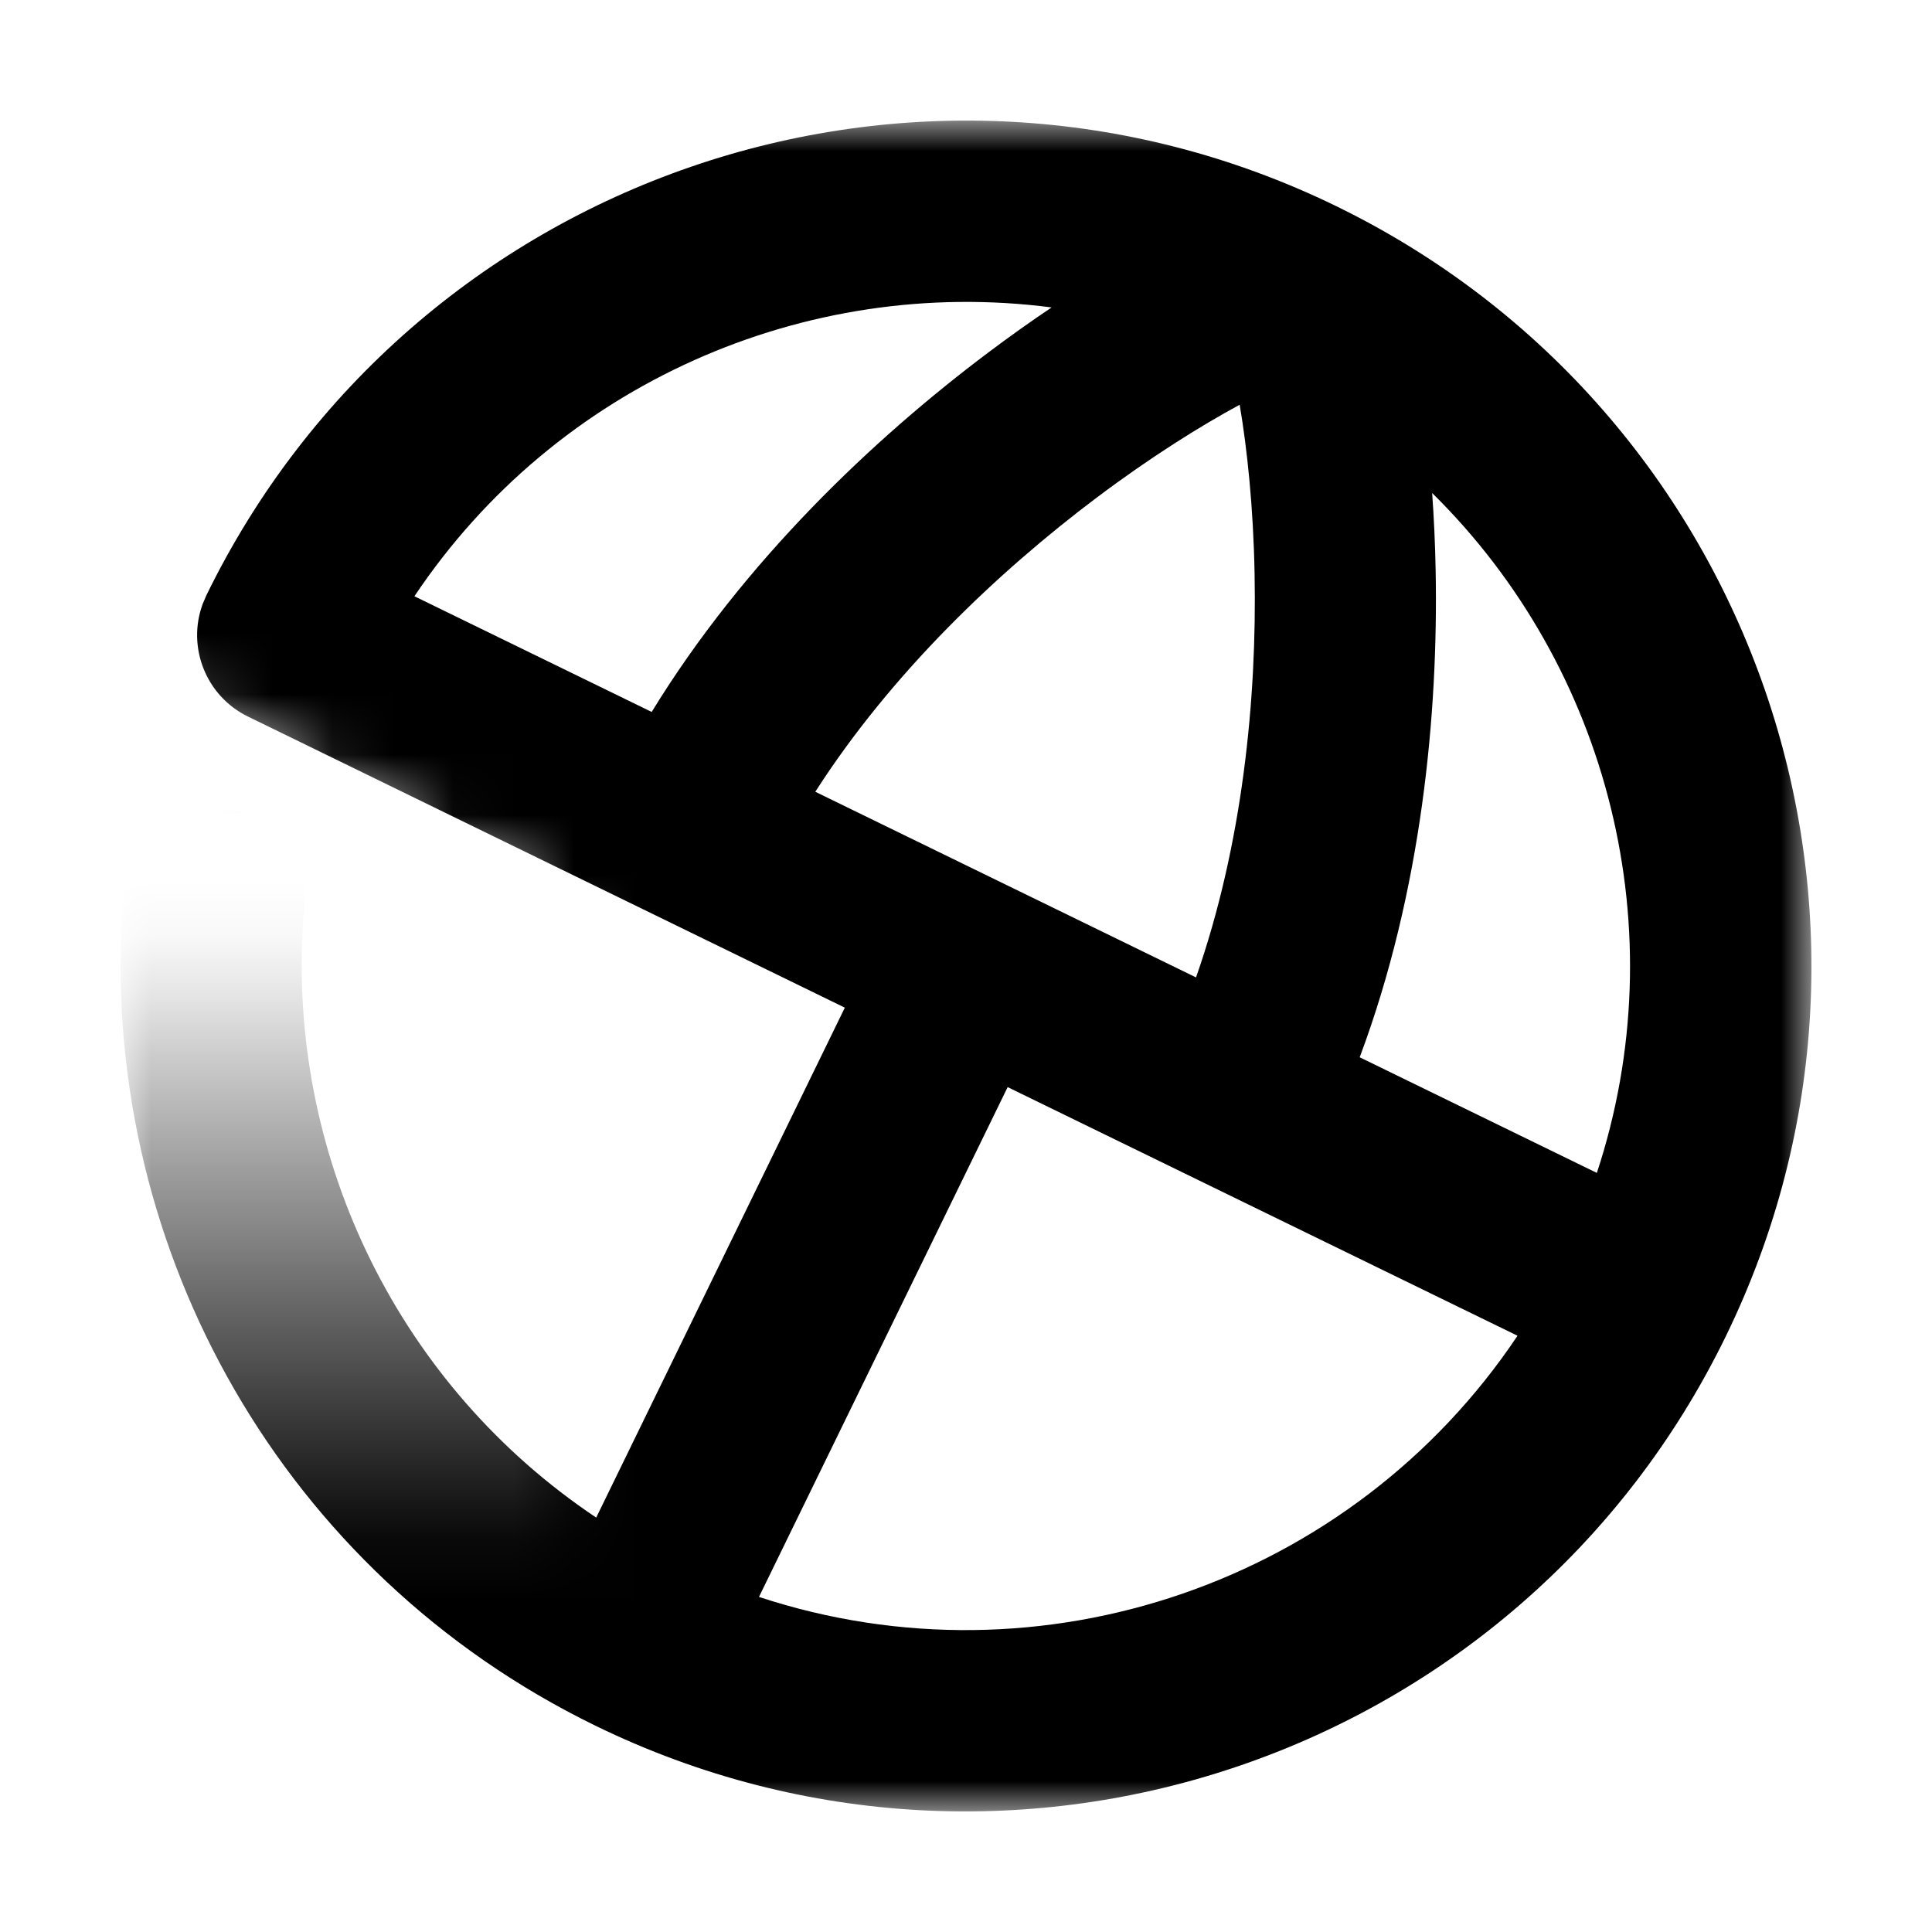
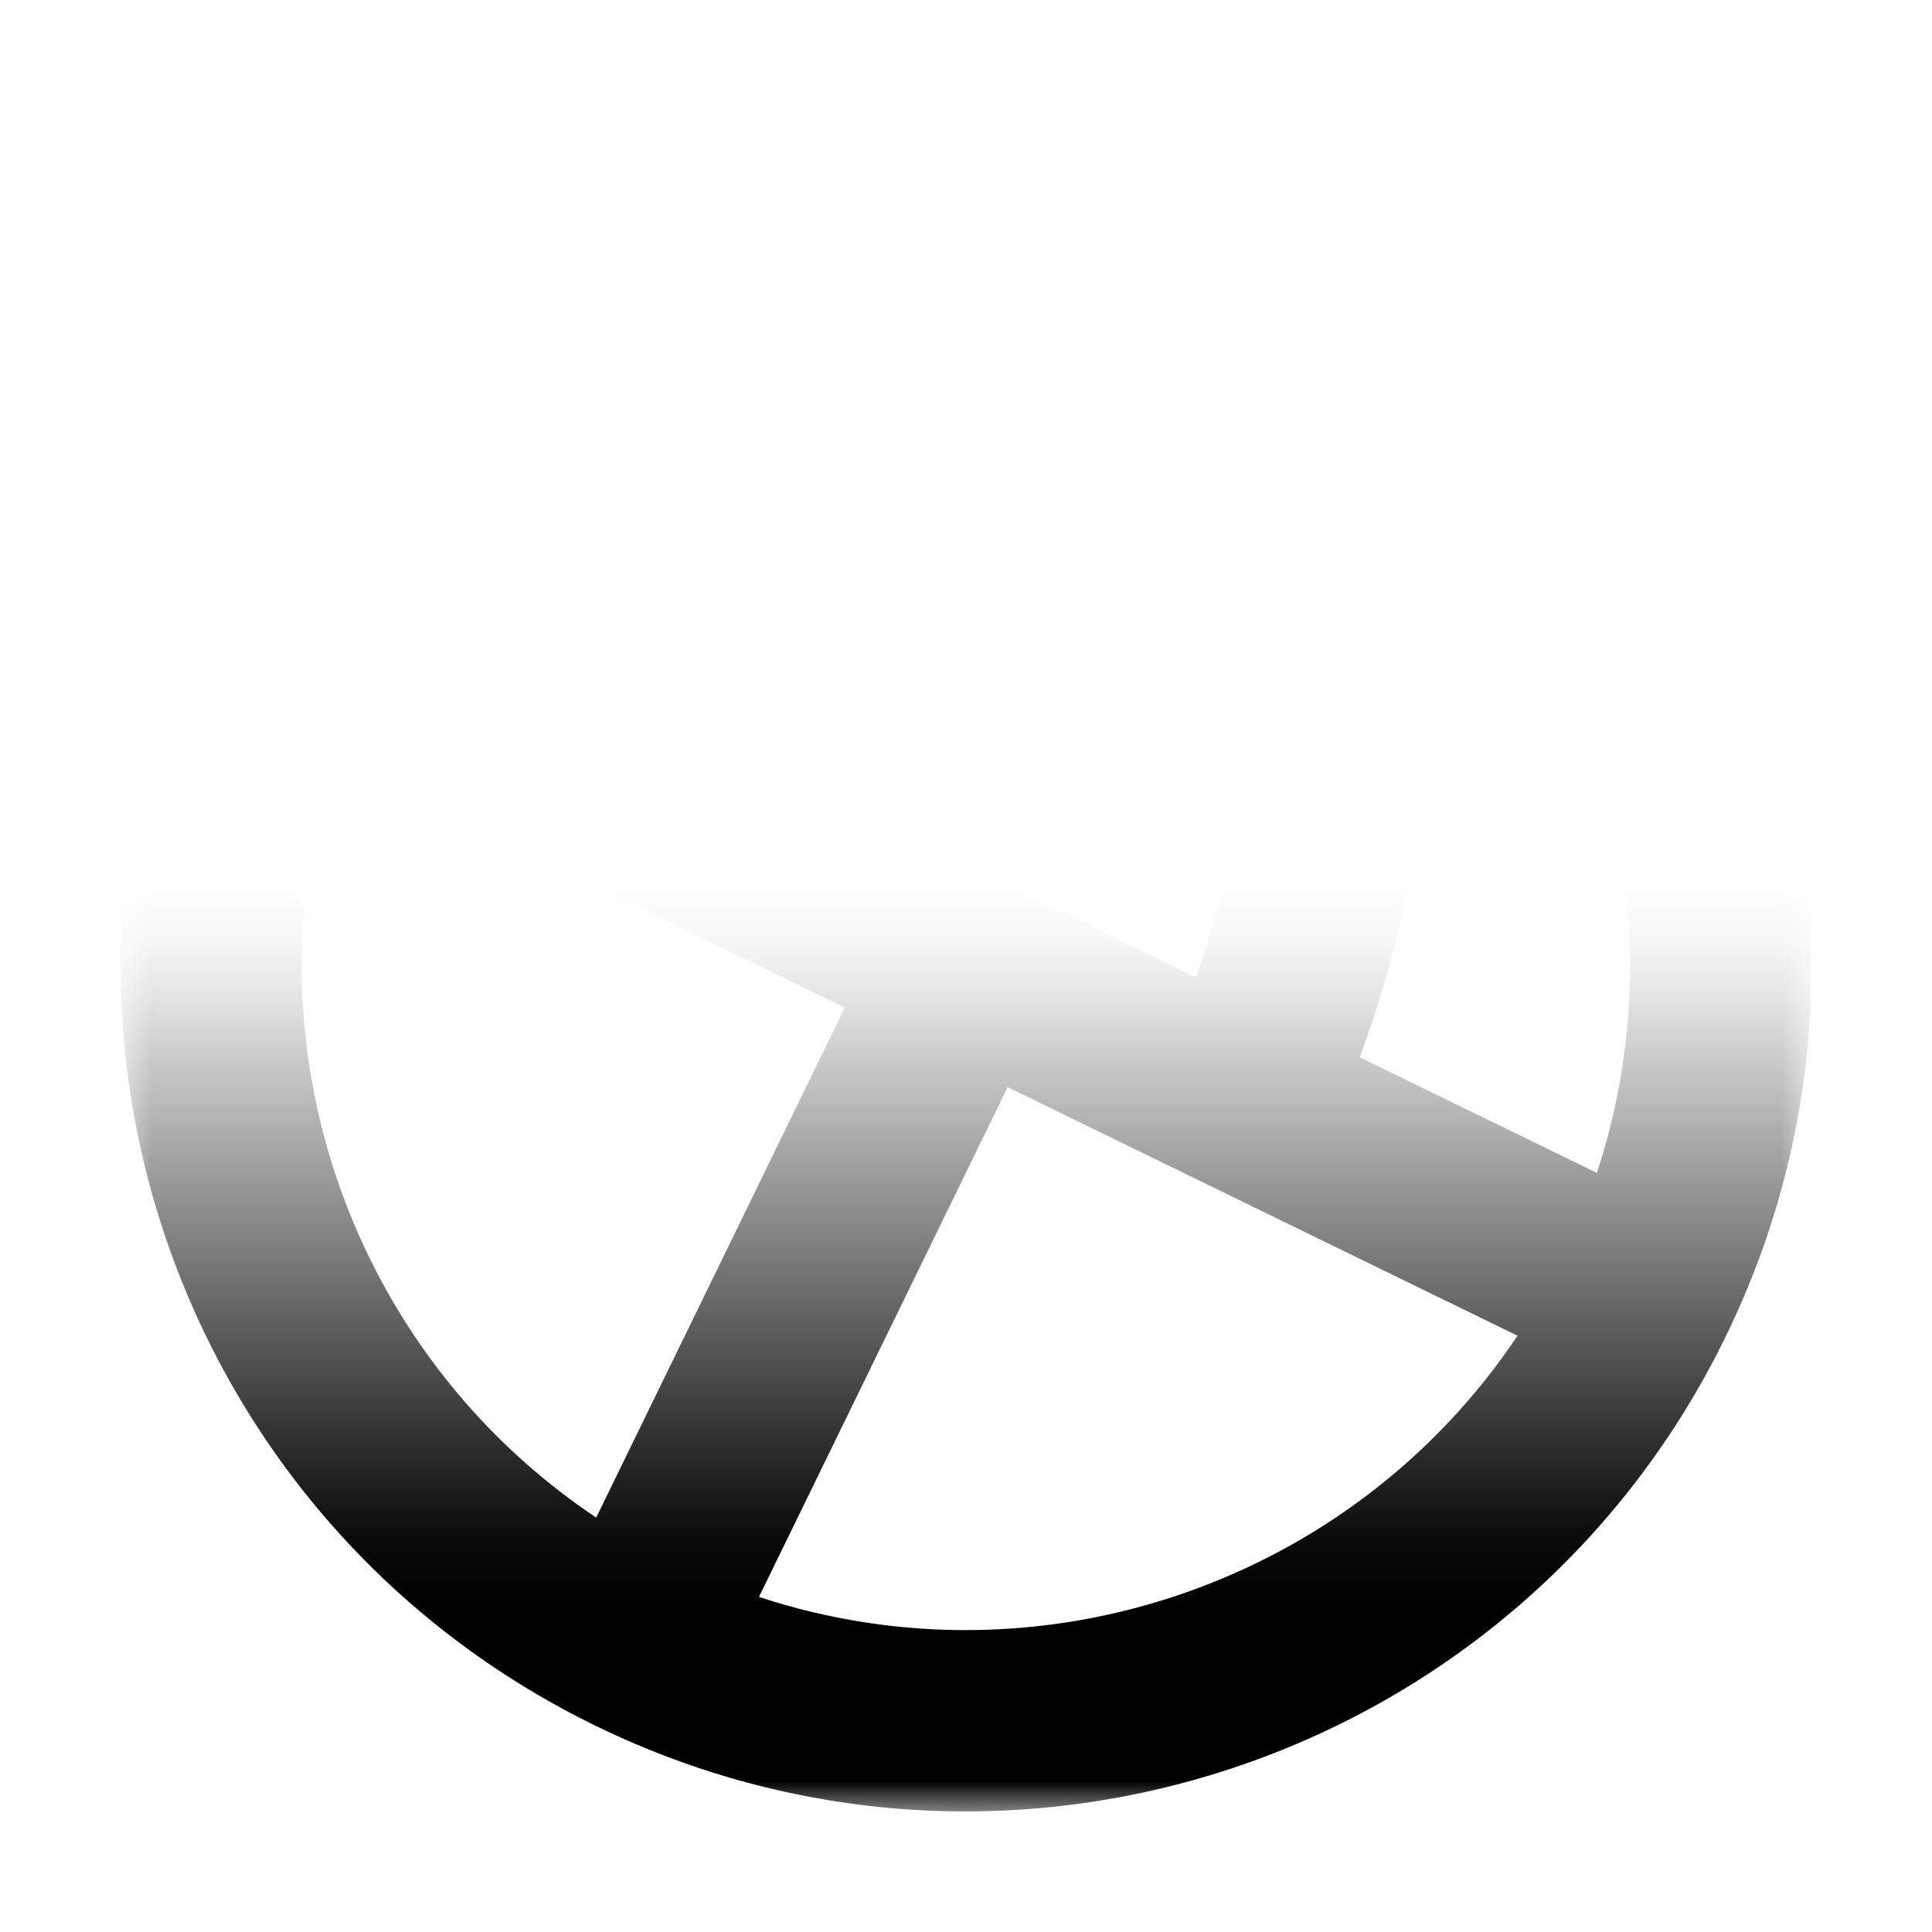
<svg xmlns="http://www.w3.org/2000/svg" version="1.1" width="1000" height="1000">
  <style>
    #light-icon {
      display: inline;
    }
    #dark-icon {
      display: none;
    }

    @media (prefers-color-scheme: dark) {
      #light-icon {
        display: none;
      }
      #dark-icon {
        display: inline;
      }
    }
  </style>
  <g id="light-icon">
    <svg version="1.1" width="1000" height="1000">
      <g>
        <g transform="matrix(31.25,0,0,31.25,0,0)">
          <svg version="1.1" width="32" height="32">
            <svg width="32" height="32" viewBox="0 0 32 32" fill="none">
              <mask id="mask0_1451_45954" style="mask-type:alpha" maskUnits="userSpaceOnUse" x="2" y="2" width="28" height="28">
-                 <rect x="2" y="2" width="28" height="28" fill="url(#paint0_linear_1451_45954)" style="" />
-                 <rect x="2" y="2" width="28" height="28" fill="url(#paint1_linear_1451_45954)" style="" />
                <rect x="2" y="2" width="28" height="28" fill="url(#paint2_linear_1451_45954)" style="" />
              </mask>
              <g mask="url(#mask0_1451_45954)">
-                 <path d="M3.417 9.863C6.807 2.914 15.187 0.028 22.137 3.417C29.086 6.806 31.973 15.188 28.583 22.137C25.194 29.087 16.812 31.972 9.862 28.583C4.662 26.046 1.74 20.716 2.015 15.285L2.052 14.759L2.072 14.608C2.216 13.861 2.905 13.331 3.679 13.399C4.452 13.468 5.036 14.112 5.046 14.872L5.04 15.025L5.011 15.438C4.819 19.231 6.613 22.954 9.875 25.136L13.993 16.69L4.108 11.869C3.409 11.528 3.094 10.717 3.357 10.004L3.417 9.863ZM12.571 26.45C17.244 27.99 22.4 26.214 25.135 22.124L16.69 18.006L12.571 26.45ZM23.721 8.166C23.75 8.576 23.771 9.008 23.779 9.456C23.823 11.812 23.551 14.756 22.521 17.512L26.449 19.427C27.77 15.417 26.651 11.052 23.721 8.166ZM20.533 6.704C19.887 7.053 19.059 7.57 18.169 8.239C16.527 9.474 14.765 11.147 13.504 13.114L19.81 16.189C20.583 13.985 20.819 11.567 20.78 9.512C20.76 8.399 20.656 7.428 20.533 6.704ZM17.418 5.092C13.34 4.561 9.211 6.366 6.864 9.876L10.794 11.792C12.33 9.283 14.483 7.256 16.366 5.841C16.725 5.571 17.077 5.321 17.418 5.092Z" fill="#4137FF" style="fill:#4137FF;fill:color(display-p3 0.255 0.216 1);fill-opacity:1;" />
+                 <path d="M3.417 9.863C6.807 2.914 15.187 0.028 22.137 3.417C29.086 6.806 31.973 15.188 28.583 22.137C25.194 29.087 16.812 31.972 9.862 28.583C4.662 26.046 1.74 20.716 2.015 15.285L2.052 14.759L2.072 14.608C2.216 13.861 2.905 13.331 3.679 13.399L5.04 15.025L5.011 15.438C4.819 19.231 6.613 22.954 9.875 25.136L13.993 16.69L4.108 11.869C3.409 11.528 3.094 10.717 3.357 10.004L3.417 9.863ZM12.571 26.45C17.244 27.99 22.4 26.214 25.135 22.124L16.69 18.006L12.571 26.45ZM23.721 8.166C23.75 8.576 23.771 9.008 23.779 9.456C23.823 11.812 23.551 14.756 22.521 17.512L26.449 19.427C27.77 15.417 26.651 11.052 23.721 8.166ZM20.533 6.704C19.887 7.053 19.059 7.57 18.169 8.239C16.527 9.474 14.765 11.147 13.504 13.114L19.81 16.189C20.583 13.985 20.819 11.567 20.78 9.512C20.76 8.399 20.656 7.428 20.533 6.704ZM17.418 5.092C13.34 4.561 9.211 6.366 6.864 9.876L10.794 11.792C12.33 9.283 14.483 7.256 16.366 5.841C16.725 5.571 17.077 5.321 17.418 5.092Z" fill="#4137FF" style="fill:#4137FF;fill:color(display-p3 0.255 0.216 1);fill-opacity:1;" />
              </g>
              <defs>
                <linearGradient id="paint0_linear_1451_45954" x1="9.875" y1="25.975" x2="8.562" y2="25.975" gradientUnits="userSpaceOnUse">
                  <stop style="stop-color:black;stop-opacity:1;" />
                  <stop offset="1" stop-opacity="0" style="stop-color:none;stop-opacity:0;" />
                </linearGradient>
                <linearGradient id="paint1_linear_1451_45954" x1="9.963" y1="15.825" x2="10.4" y2="14.994" gradientUnits="userSpaceOnUse">
                  <stop stop-opacity="0" style="stop-color:none;stop-opacity:0;" />
                  <stop offset="1" style="stop-color:black;stop-opacity:1;" />
                </linearGradient>
                <linearGradient id="paint2_linear_1451_45954" x1="3.138" y1="25.931" x2="3.138" y2="14.731" gradientUnits="userSpaceOnUse">
                  <stop style="stop-color:black;stop-opacity:1;" />
                  <stop offset="0.105" stop-opacity="0.9" style="stop-color:black;stop-opacity:0.9;" />
                  <stop offset="0.904" stop-opacity="0.04" style="stop-color:black;stop-opacity:0.04;" />
                  <stop offset="1" stop-opacity="0" style="stop-color:none;stop-opacity:0;" />
                </linearGradient>
              </defs>
            </svg>
          </svg>
        </g>
      </g>
    </svg>
  </g>
  <g id="dark-icon">
    <svg version="1.1" width="1000" height="1000">
      <g>
        <g transform="matrix(31.25,0,0,31.25,0,0)">
          <svg version="1.1" width="32" height="32">
            <svg width="32" height="32" viewBox="0 0 32 32" fill="none">
              <mask id="mask0_1464_1424" style="mask-type:alpha" maskUnits="userSpaceOnUse" x="2" y="2" width="28" height="28">
-                 <rect x="2" y="2" width="28" height="28" fill="url(#paint0_linear_1464_1424)" style="" />
-                 <rect x="2" y="2" width="28" height="28" fill="url(#paint1_linear_1464_1424)" style="" />
                <rect x="2" y="2" width="28" height="28" fill="url(#paint2_linear_1464_1424)" style="" />
              </mask>
              <g mask="url(#mask0_1464_1424)">
-                 <path d="M3.417 9.863C6.807 2.914 15.187 0.028 22.137 3.417C29.086 6.806 31.973 15.188 28.583 22.137C25.194 29.087 16.812 31.972 9.862 28.583C4.662 26.046 1.74 20.716 2.015 15.285L2.052 14.759L2.072 14.608C2.216 13.861 2.905 13.331 3.679 13.399C4.452 13.468 5.036 14.112 5.046 14.872L5.039 15.025L5.011 15.438C4.819 19.231 6.613 22.954 9.875 25.136L13.993 16.69L4.108 11.869C3.94 11.787 3.796 11.677 3.676 11.55C3.259 11.109 3.136 10.44 3.417 9.863ZM12.571 26.45C17.244 27.99 22.4 26.214 25.135 22.124L16.69 18.006L12.571 26.45ZM23.721 8.166C23.75 8.576 23.771 9.008 23.779 9.456C23.823 11.811 23.551 14.755 22.521 17.511L26.449 19.427C27.77 15.417 26.651 11.052 23.721 8.166ZM20.533 6.704C19.887 7.053 19.059 7.57 18.169 8.239C16.527 9.473 14.766 11.147 13.505 13.113L19.81 16.189C20.583 13.985 20.819 11.567 20.78 9.512C20.76 8.399 20.656 7.428 20.533 6.704ZM17.418 5.092C13.34 4.561 9.211 6.365 6.864 9.875L10.794 11.792C12.33 9.283 14.483 7.256 16.366 5.841C16.725 5.571 17.077 5.321 17.418 5.092Z" fill="#B9B6FF" style="fill:#B9B6FF;fill:color(display-p3 0.727 0.714 1);fill-opacity:1;" />
-               </g>
+                 </g>
              <defs>
                <linearGradient id="paint0_linear_1464_1424" x1="9.875" y1="25.975" x2="8.562" y2="25.975" gradientUnits="userSpaceOnUse">
                  <stop style="stop-color:black;stop-opacity:1;" />
                  <stop offset="1" stop-opacity="0" style="stop-color:none;stop-opacity:0;" />
                </linearGradient>
                <linearGradient id="paint1_linear_1464_1424" x1="9.963" y1="15.825" x2="10.4" y2="14.994" gradientUnits="userSpaceOnUse">
                  <stop stop-opacity="0" style="stop-color:none;stop-opacity:0;" />
                  <stop offset="1" style="stop-color:black;stop-opacity:1;" />
                </linearGradient>
                <linearGradient id="paint2_linear_1464_1424" x1="3.138" y1="25.931" x2="3.138" y2="14.731" gradientUnits="userSpaceOnUse">
                  <stop style="stop-color:black;stop-opacity:1;" />
                  <stop offset="0.105" stop-opacity="0.9" style="stop-color:black;stop-opacity:0.9;" />
                  <stop offset="0.904" stop-opacity="0.04" style="stop-color:black;stop-opacity:0.04;" />
                  <stop offset="1" stop-opacity="0" style="stop-color:none;stop-opacity:0;" />
                </linearGradient>
              </defs>
            </svg>
          </svg>
        </g>
      </g>
    </svg>
  </g>
</svg>